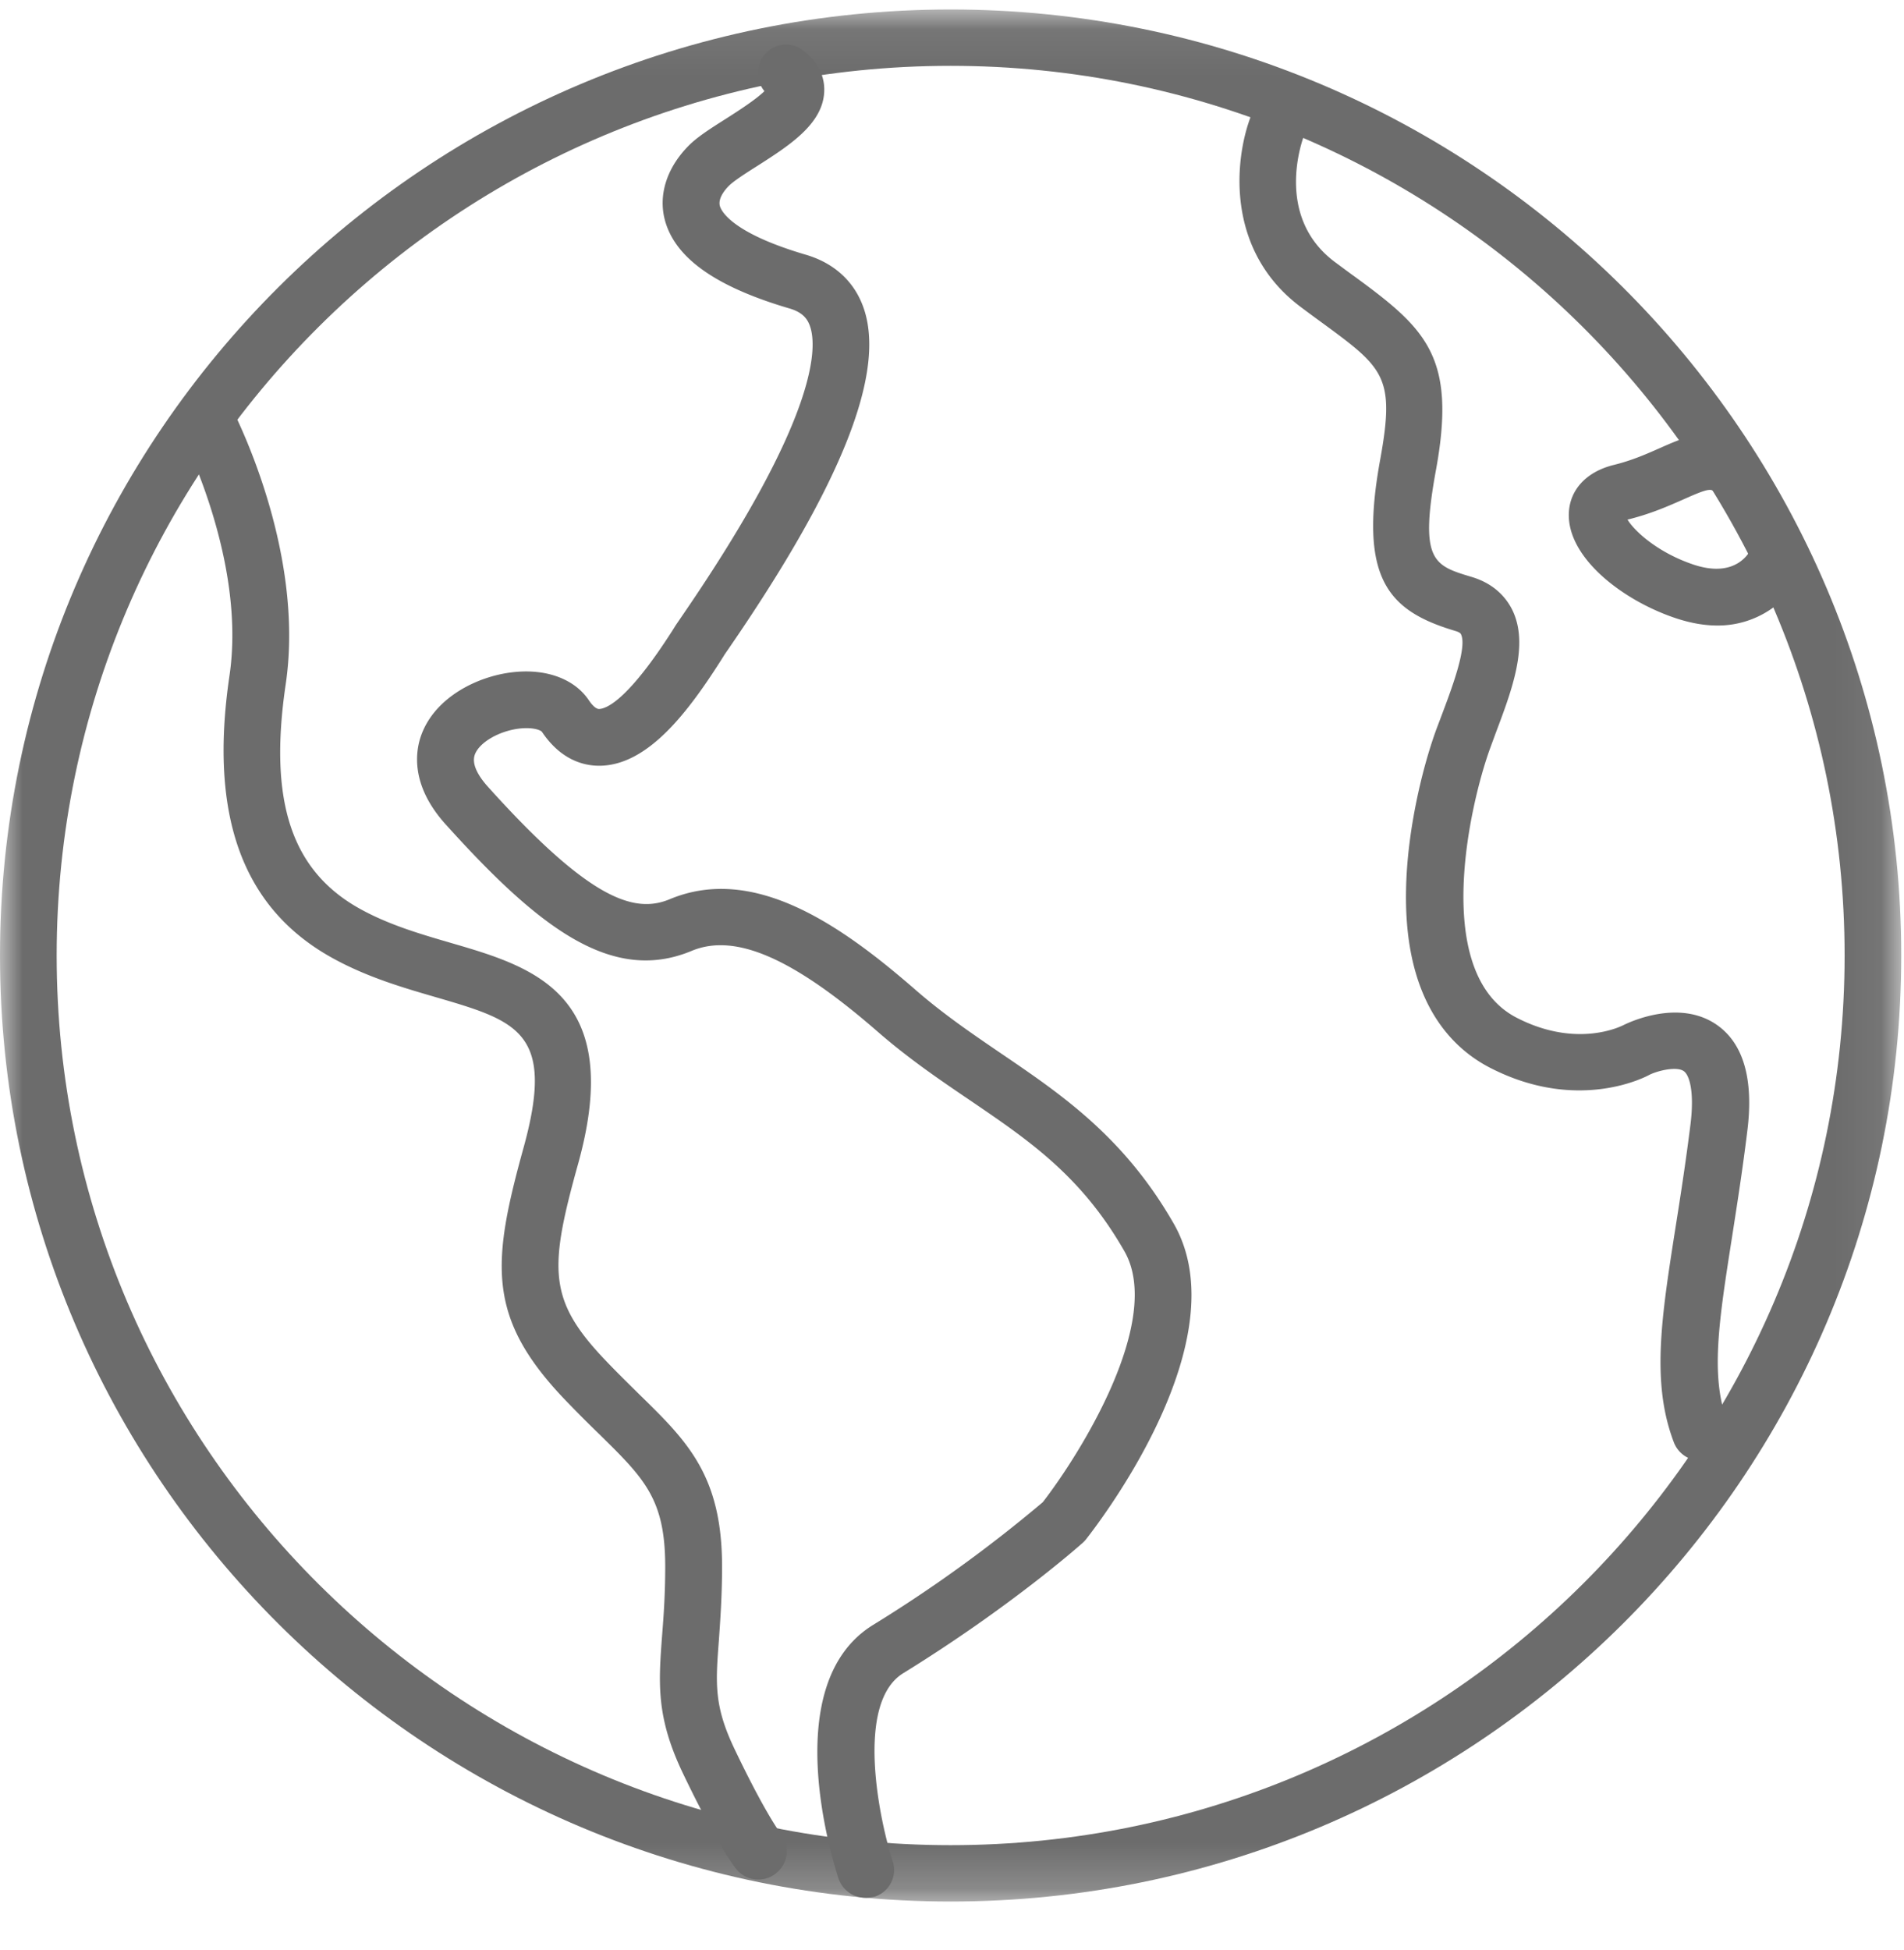
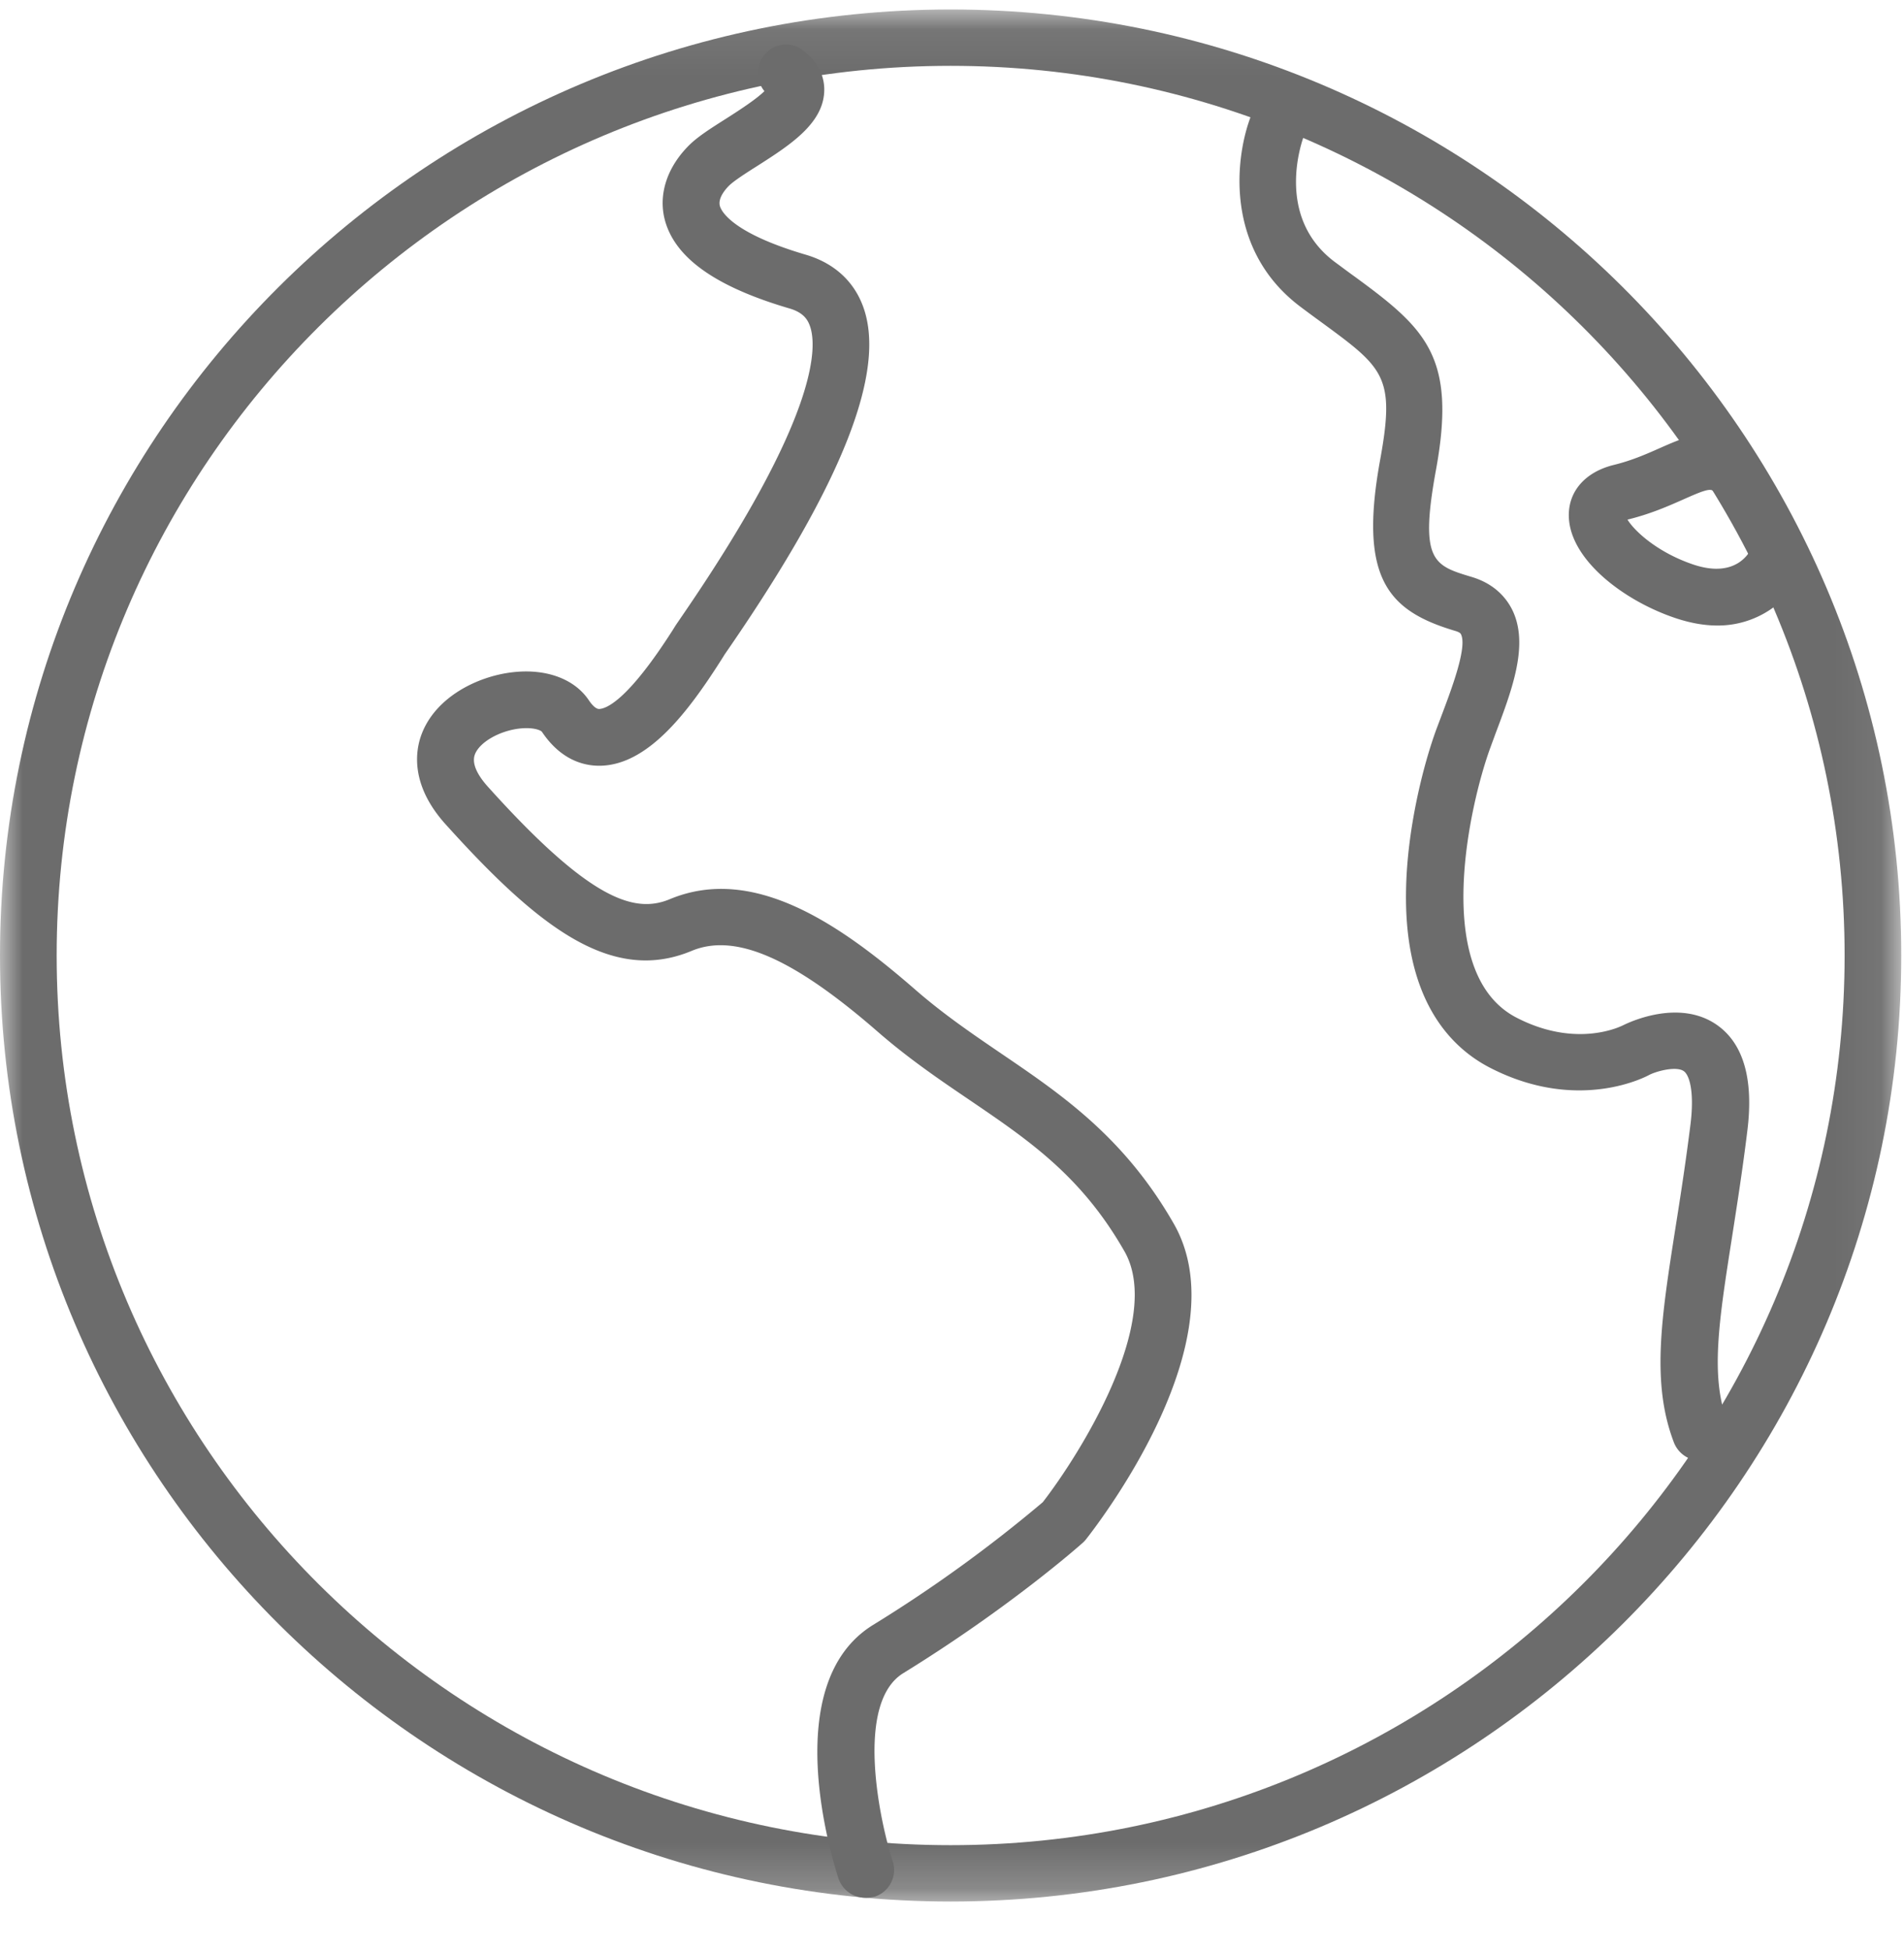
<svg xmlns="http://www.w3.org/2000/svg" xmlns:xlink="http://www.w3.org/1999/xlink" width="42" height="43">
  <defs>
    <path id="a" d="M0 .061h41.938v41.73H0z" />
  </defs>
  <g fill="none" fill-rule="evenodd">
    <g transform="translate(0 .148)">
      <mask id="b" fill="#fff">
        <use xlink:href="#a" />
      </mask>
      <path d="M20.97 1.304c-10.875 0-19.72 8.802-19.72 19.622s8.845 19.622 19.72 19.622c10.873 0 19.72-8.802 19.72-19.622S31.843 1.304 20.97 1.304m0 40.487C9.406 41.791 0 32.431 0 20.926 0 9.422 9.407.061 20.97.061c11.561 0 20.969 9.36 20.969 20.865 0 11.504-9.408 20.865-20.97 20.865" fill="#6C6C6C" mask="url(#b)" />
    </g>
-     <path d="M16.726 41.454a.624.624 0 01-.479-.224c-.04-.05-.422-.53-1.183-2.12-.594-1.242-.537-1.988-.46-3.023.034-.428.07-.913.07-1.536 0-1.492-.458-1.94-1.458-2.923a28.648 28.648 0 01-.774-.778c-1.708-1.797-1.593-3-.897-5.522.713-2.567-.122-2.807-1.953-3.341-.688-.2-1.47-.428-2.22-.836-2.015-1.092-2.769-3.138-2.31-6.247.381-2.575-1.081-5.367-1.093-5.396a.625.625 0 011.106-.579c.069.131 1.666 3.183 1.228 6.158-.385 2.604.131 4.14 1.671 4.976.63.343 1.315.542 1.974.734 1.802.525 3.846 1.12 2.806 4.866-.647 2.326-.668 3.007.598 4.336.266.28.516.521.74.745 1.066 1.04 1.836 1.793 1.836 3.807 0 .668-.041 1.202-.07 1.625-.074.966-.107 1.451.344 2.397.684 1.434 1.016 1.862 1.02 1.866a.623.623 0 01-.098.872.617.617 0 01-.398.143" fill="#6C6C6C" />
    <path d="M37.88 13.796c-.275 0-.578-.05-.91-.16-1.175-.39-2.403-1.336-2.363-2.322.021-.518.394-.913.992-1.06.401-.098.729-.244 1.024-.375.553-.244 1.175-.521 1.83-.11a.623.623 0 11-.672 1.052c-.077-.053-.266.024-.65.195-.324.143-.726.322-1.23.444.152.253.668.73 1.463.995.967.318 1.253-.314 1.282-.388a.628.628 0 01.81-.346c.32.127.476.49.349.807a2.07 2.07 0 01-1.925 1.268m-.369 18.42a.63.63 0 01-.586-.4c-.503-1.316-.278-2.747.033-4.731.107-.673.226-1.439.332-2.286.09-.726-.025-1.089-.147-1.174-.16-.114-.582-.008-.762.082-.029.016-1.544.855-3.51-.156-.872-.448-1.905-1.495-1.855-3.932.024-1.333.376-2.739.671-3.541l.131-.347c.205-.546.55-1.459.41-1.74-.004-.012-.02-.045-.131-.077-1.474-.44-2.134-1.15-1.65-3.786.331-1.826.081-2.01-1.303-3.024-.14-.102-.29-.212-.447-.33-1.703-1.271-1.457-3.334-1.089-4.25a.628.628 0 01.811-.347c.32.126.475.49.348.807-.028.078-.675 1.785.68 2.796.156.114.3.224.438.322 1.569 1.149 2.245 1.764 1.794 4.246-.373 2.03-.057 2.123.782 2.376.52.155.77.476.893.717.381.762.004 1.76-.36 2.726l-.123.335c-.45 1.234-1.31 4.971.586 5.945 1.339.689 2.318.18 2.359.16.151-.074 1.24-.58 2.064.003.582.412.807 1.202.663 2.34-.106.867-.229 1.642-.335 2.326-.291 1.859-.488 3.09-.099 4.096a.62.62 0 01-.598.843M19.09 41.857a.627.627 0 01-.594-.428c-.143-.436-1.335-4.295.762-5.59a30.847 30.847 0 003.744-2.707c.827-1.067 2.67-4.014 1.802-5.534-.95-1.662-2.097-2.44-3.424-3.342-.655-.444-1.331-.904-2.007-1.491-1.884-1.642-3.158-2.192-4.116-1.793-1.77.738-3.387-.526-5.435-2.8-.778-.868-.66-1.618-.52-1.984.311-.815 1.229-1.272 2.003-1.361.733-.086 1.36.142 1.679.61.04.062.143.2.23.2.155-.004.626-.175 1.625-1.74l.066-.106.164-.24c3.006-4.389 2.957-5.913 2.797-6.361-.05-.139-.143-.298-.455-.388-1.634-.48-2.53-1.12-2.748-1.96-.143-.558.053-1.153.533-1.634.2-.2.5-.387.819-.59.245-.156.663-.424.847-.608a.628.628 0 01-.016-.778.61.61 0 01.864-.123c.41.314.484.673.471.917-.033.714-.774 1.186-1.49 1.643-.238.15-.504.322-.607.424-.078.077-.25.273-.205.448.025.094.23.587 1.893 1.076.626.183 1.069.587 1.273 1.161.504 1.41-.454 3.86-2.94 7.482-.066.098-.12.171-.143.212l-.062.098c-.725 1.137-1.605 2.302-2.662 2.319h-.02c-.349 0-.848-.13-1.262-.746-.02-.033-.184-.11-.5-.074-.446.053-.876.302-.979.567-.09.232.107.517.283.713 2.257 2.51 3.24 2.808 4.018 2.482 1.86-.774 3.784.579 5.422 2.005.623.542 1.266.978 1.888 1.402 1.331.905 2.712 1.842 3.805 3.753 1.45 2.535-1.589 6.516-1.937 6.96a.697.697 0 01-.074.078c-.065.057-1.597 1.418-3.956 2.873-1.081.664-.516 3.284-.234 4.148a.62.62 0 01-.4.783c-.075.012-.14.024-.202.024" fill="#6C6C6C" />
  </g>
</svg>